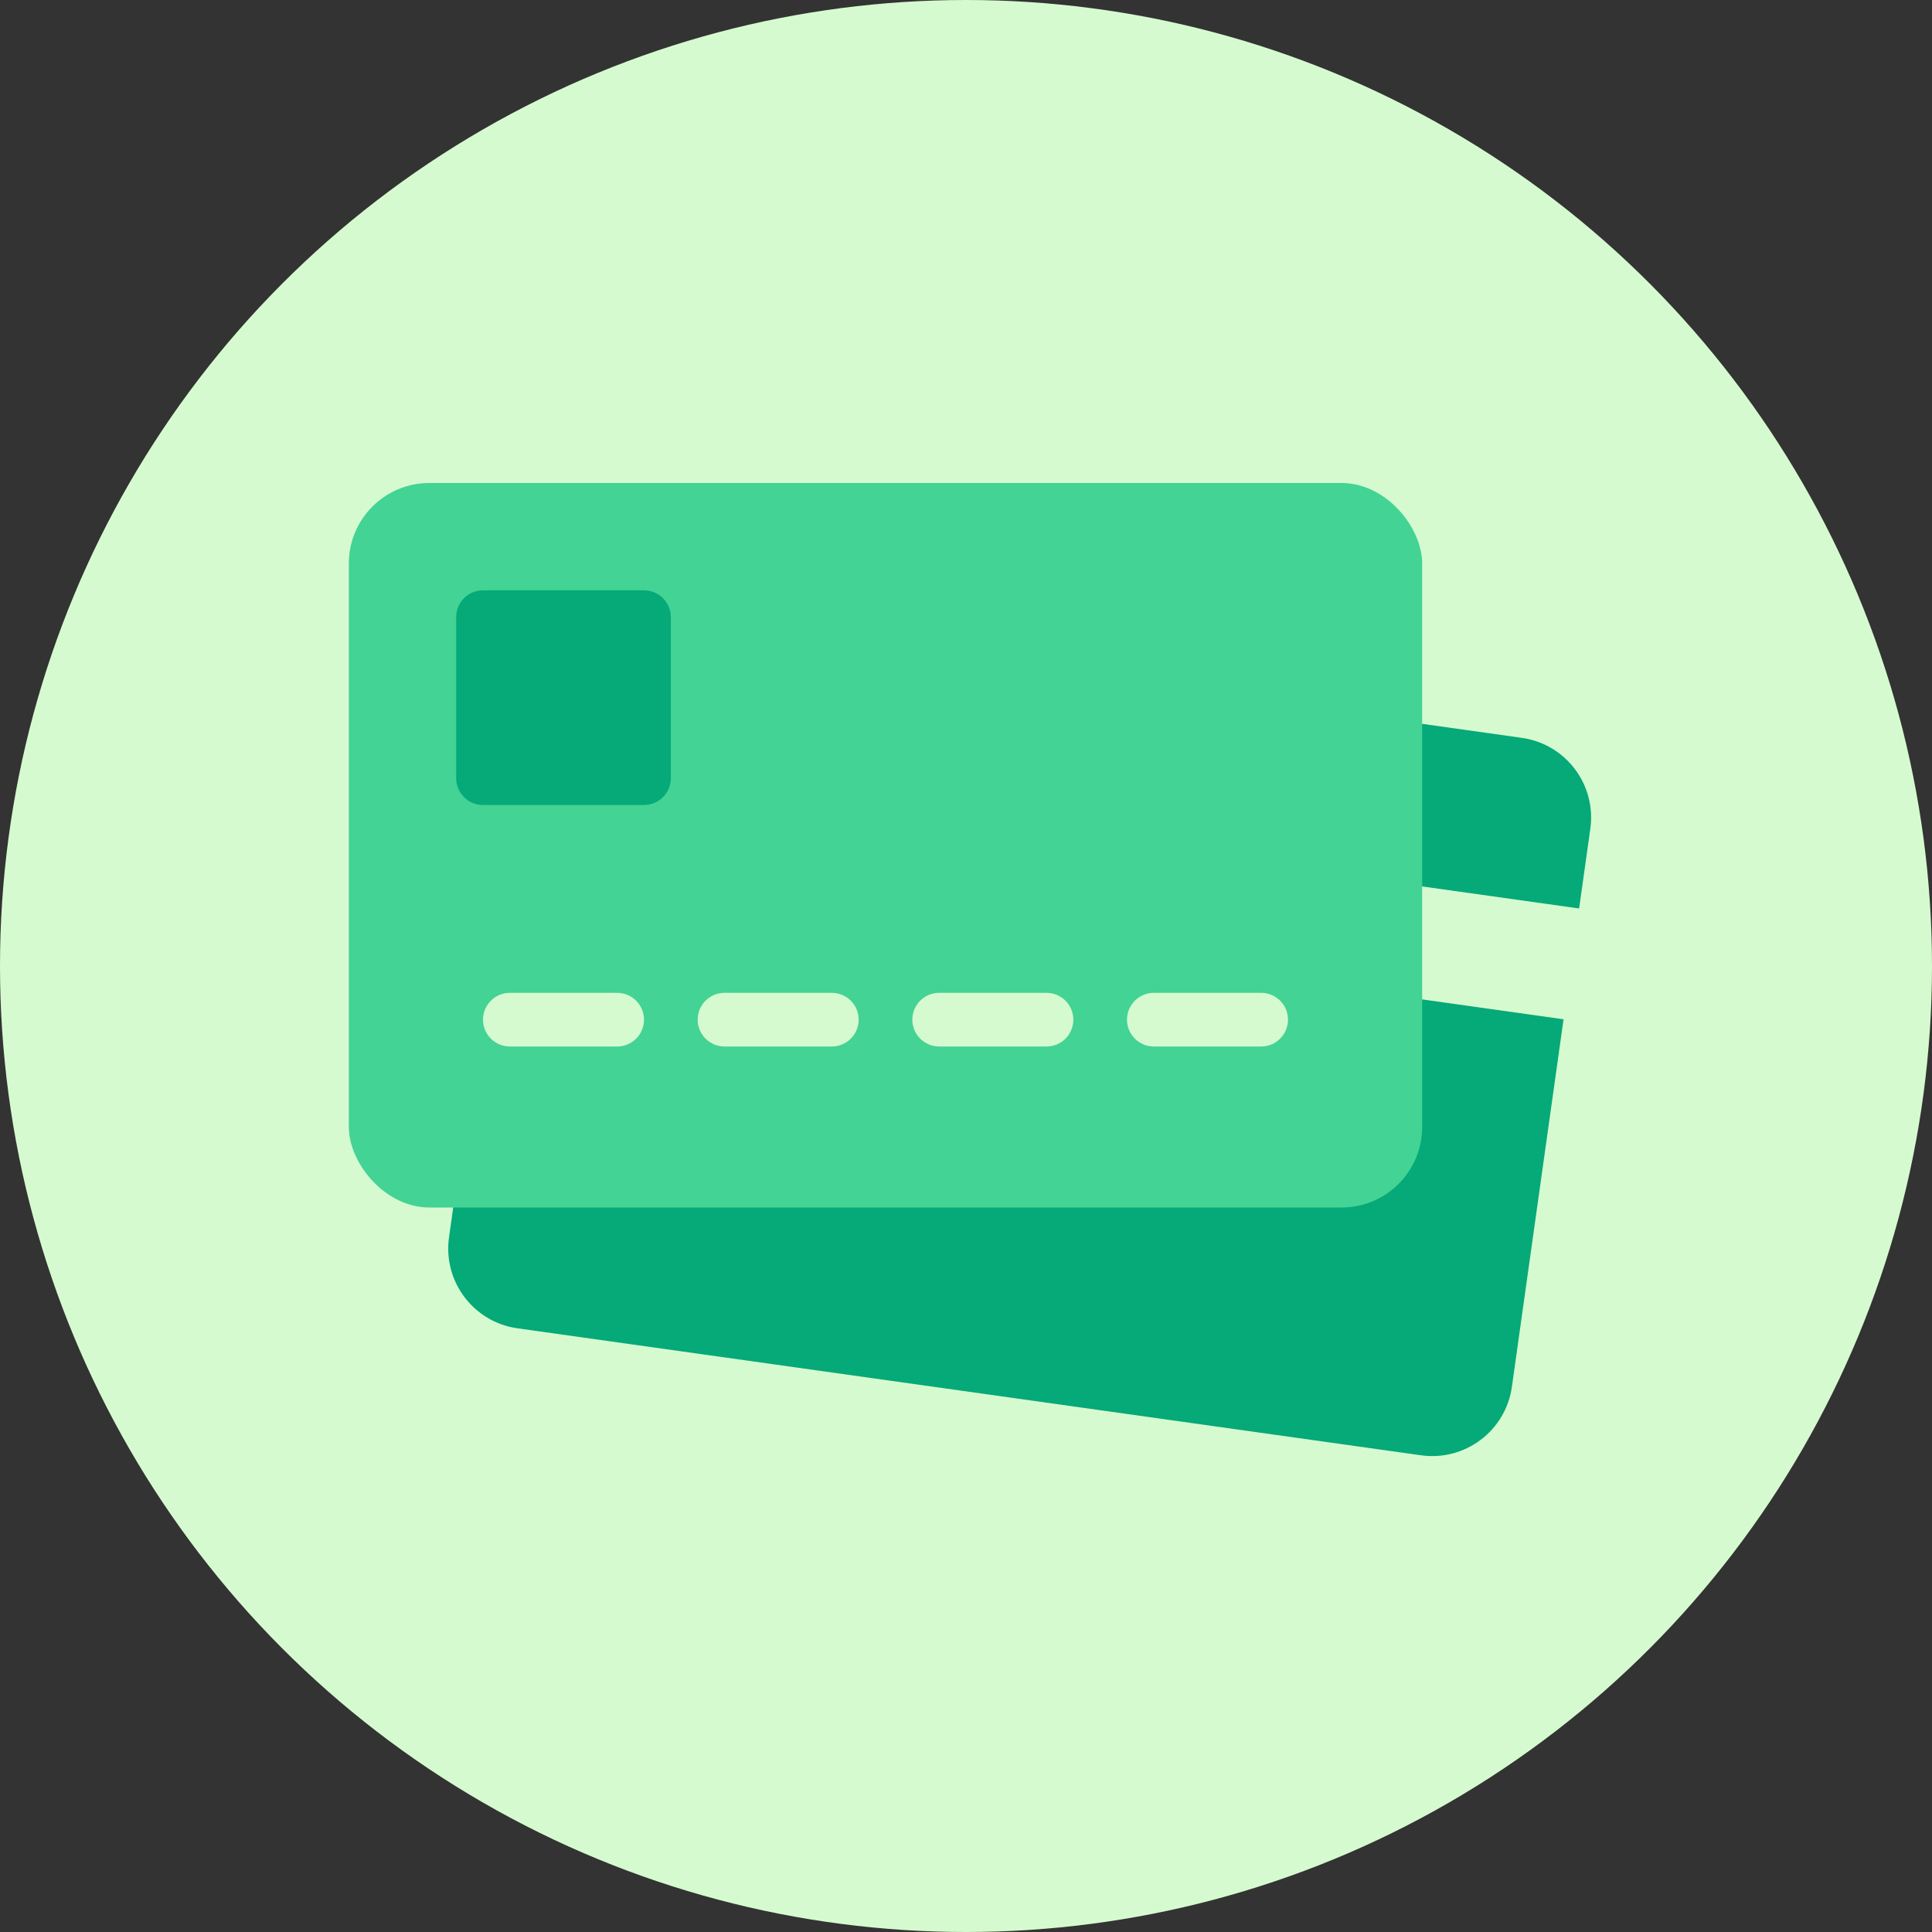
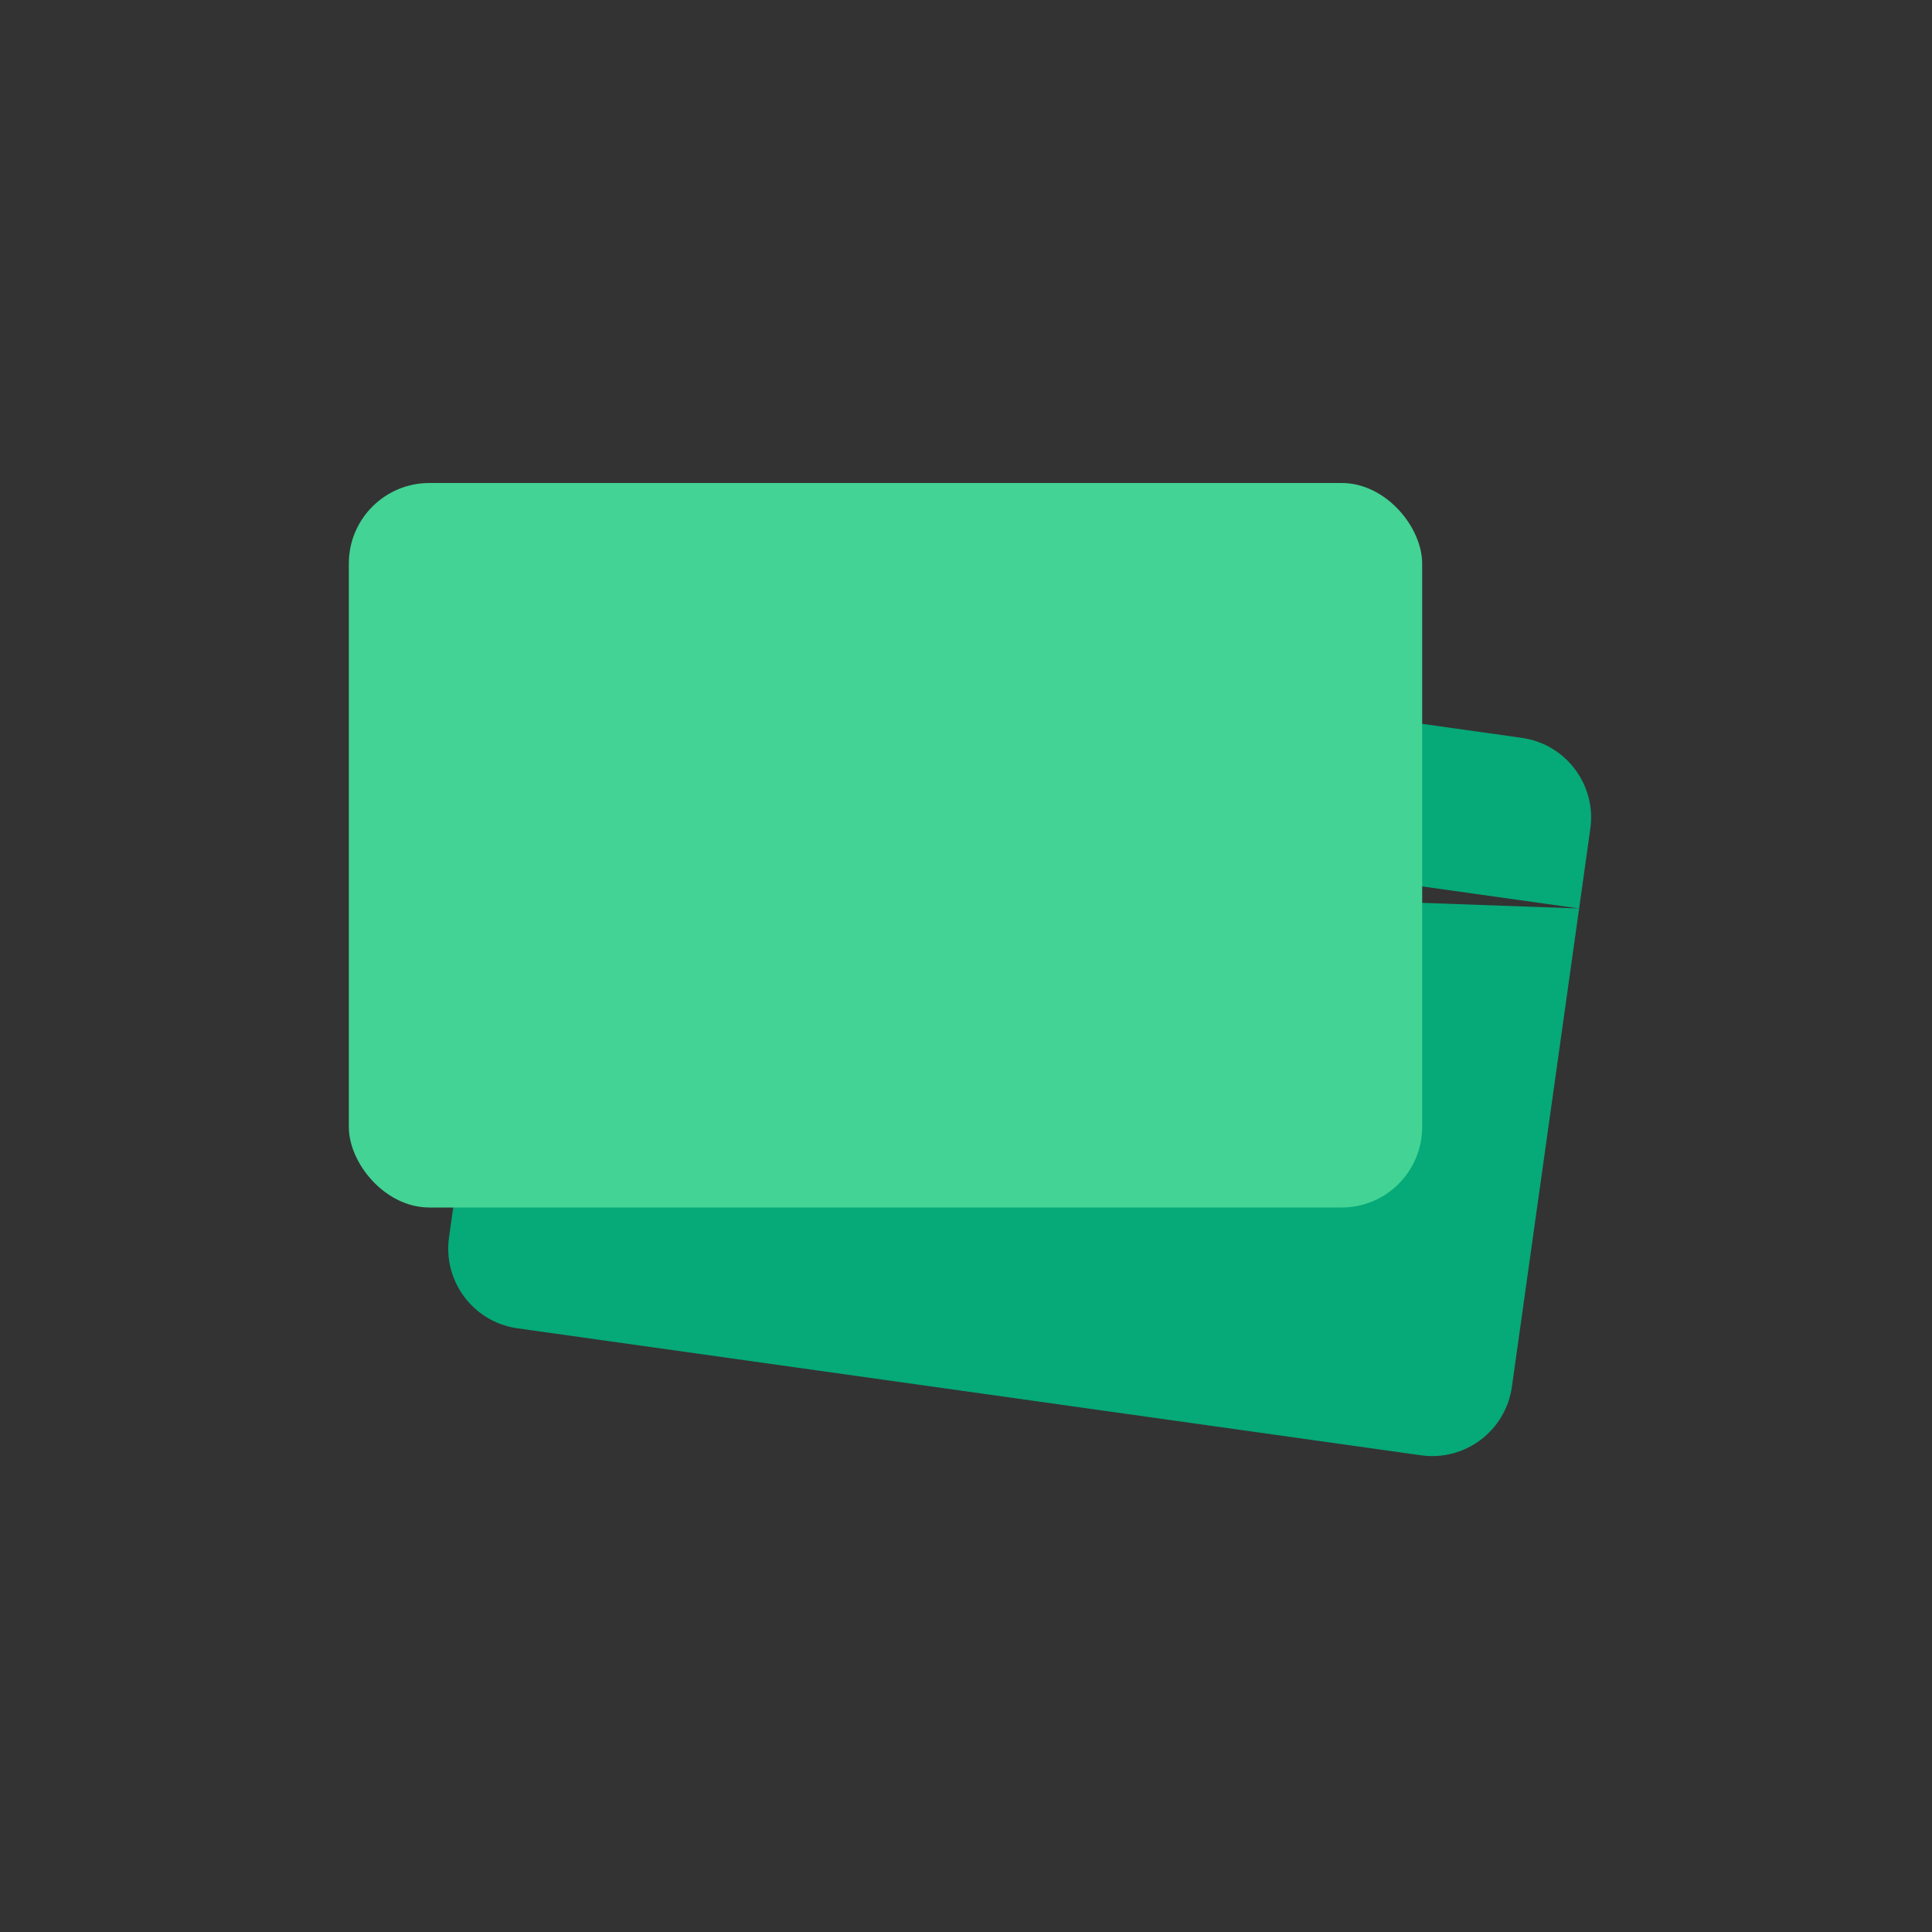
<svg xmlns="http://www.w3.org/2000/svg" xmlns:xlink="http://www.w3.org/1999/xlink" viewBox="0 0 72 72">
  <rect x="0" y="0" width="72" height="72" fill="#333333" stroke="none" />
  <defs>
    <circle id="cards-a" cx="36" cy="36" r="36" />
  </defs>
  <g fill="none" fill-rule="evenodd">
-     <circle cx="36" cy="36" r="36" fill="#D6FACF" fill-rule="nonzero" />
    <mask id="cards-b" fill="#fff">
      <use xlink:href="#cards-a" />
    </mask>
    <g fill-rule="nonzero" mask="url(#cards-b)">
      <g transform="translate(13 18)">
-         <path fill="#06A978" d="M5,10 C5,8.343 6.343,7 8,7 L42,7 C43.657,7 45,8.343 45,10 L45,31 C45,32.657 43.657,34 42,34 L8,34 C6.343,34 5,32.657 5,31 L5,10 Z M5,13 L5,17.17 L45,17.17 L45,13 L5,13 Z" transform="rotate(8 25 20.5)" />
+         <path fill="#06A978" d="M5,10 C5,8.343 6.343,7 8,7 L42,7 C43.657,7 45,8.343 45,10 L45,31 C45,32.657 43.657,34 42,34 L8,34 C6.343,34 5,32.657 5,31 L5,10 Z M5,13 L5,17.17 L45,13 L5,13 Z" transform="rotate(8 25 20.5)" />
        <rect width="40" height="27" fill="#43D394" rx="3" />
-         <path fill="#06A978" d="M4,5 C4,4.448 4.448,4 5,4 L11,4 C11.552,4 12,4.448 12,5 L12,11 C12,11.552 11.552,12 11,12 L5,12 C4.448,12 4,11.552 4,11 L4,5 Z" />
-         <path fill="#D6FACF" d="M29,20 C29,19.448 29.448,19 30,19 L34,19 C34.552,19 35,19.448 35,20 C35,20.552 34.552,21 34,21 L30,21 C29.448,21 29,20.552 29,20 Z M21,20 C21,19.448 21.448,19 22,19 L26,19 C26.552,19 27,19.448 27,20 C27,20.552 26.552,21 26,21 L22,21 C21.448,21 21,20.552 21,20 Z M13,20 C13,19.448 13.448,19 14,19 L18,19 C18.552,19 19,19.448 19,20 C19,20.552 18.552,21 18,21 L14,21 C13.448,21 13,20.552 13,20 Z M5,20 C5,19.448 5.448,19 6,19 L10,19 C10.552,19 11,19.448 11,20 C11,20.552 10.552,21 10,21 L6,21 C5.448,21 5,20.552 5,20 Z" />
      </g>
    </g>
  </g>
</svg>